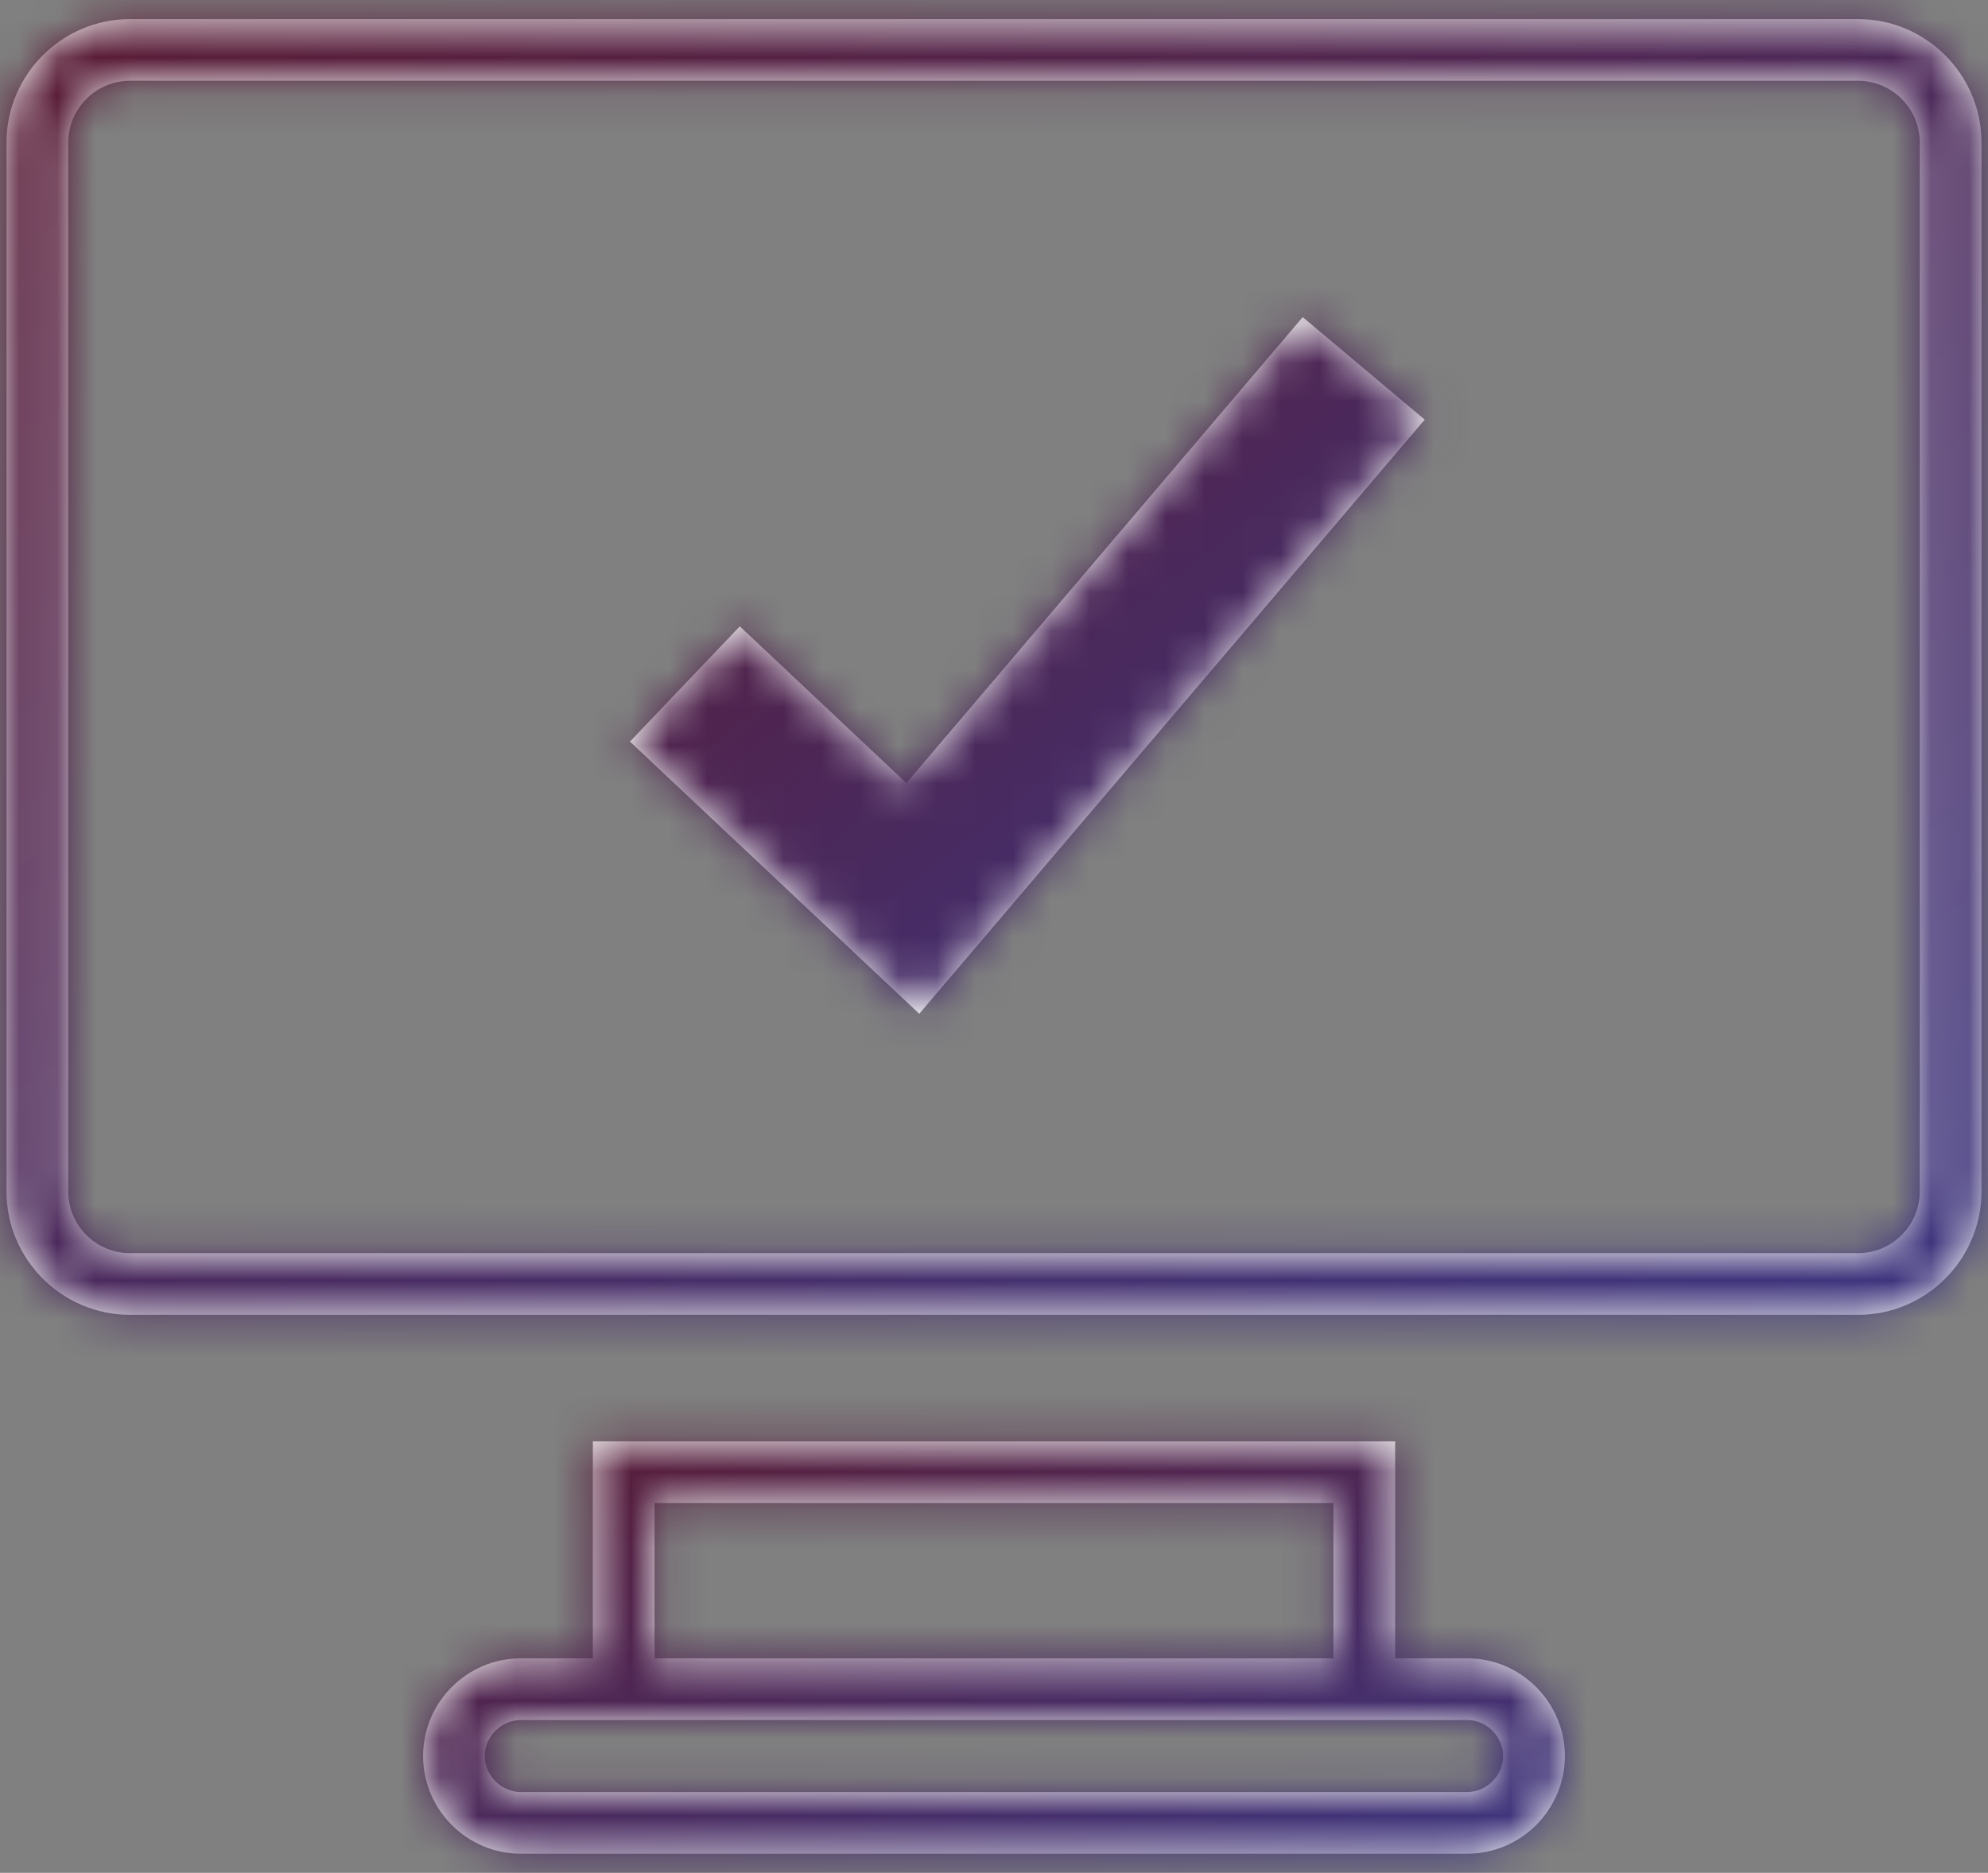
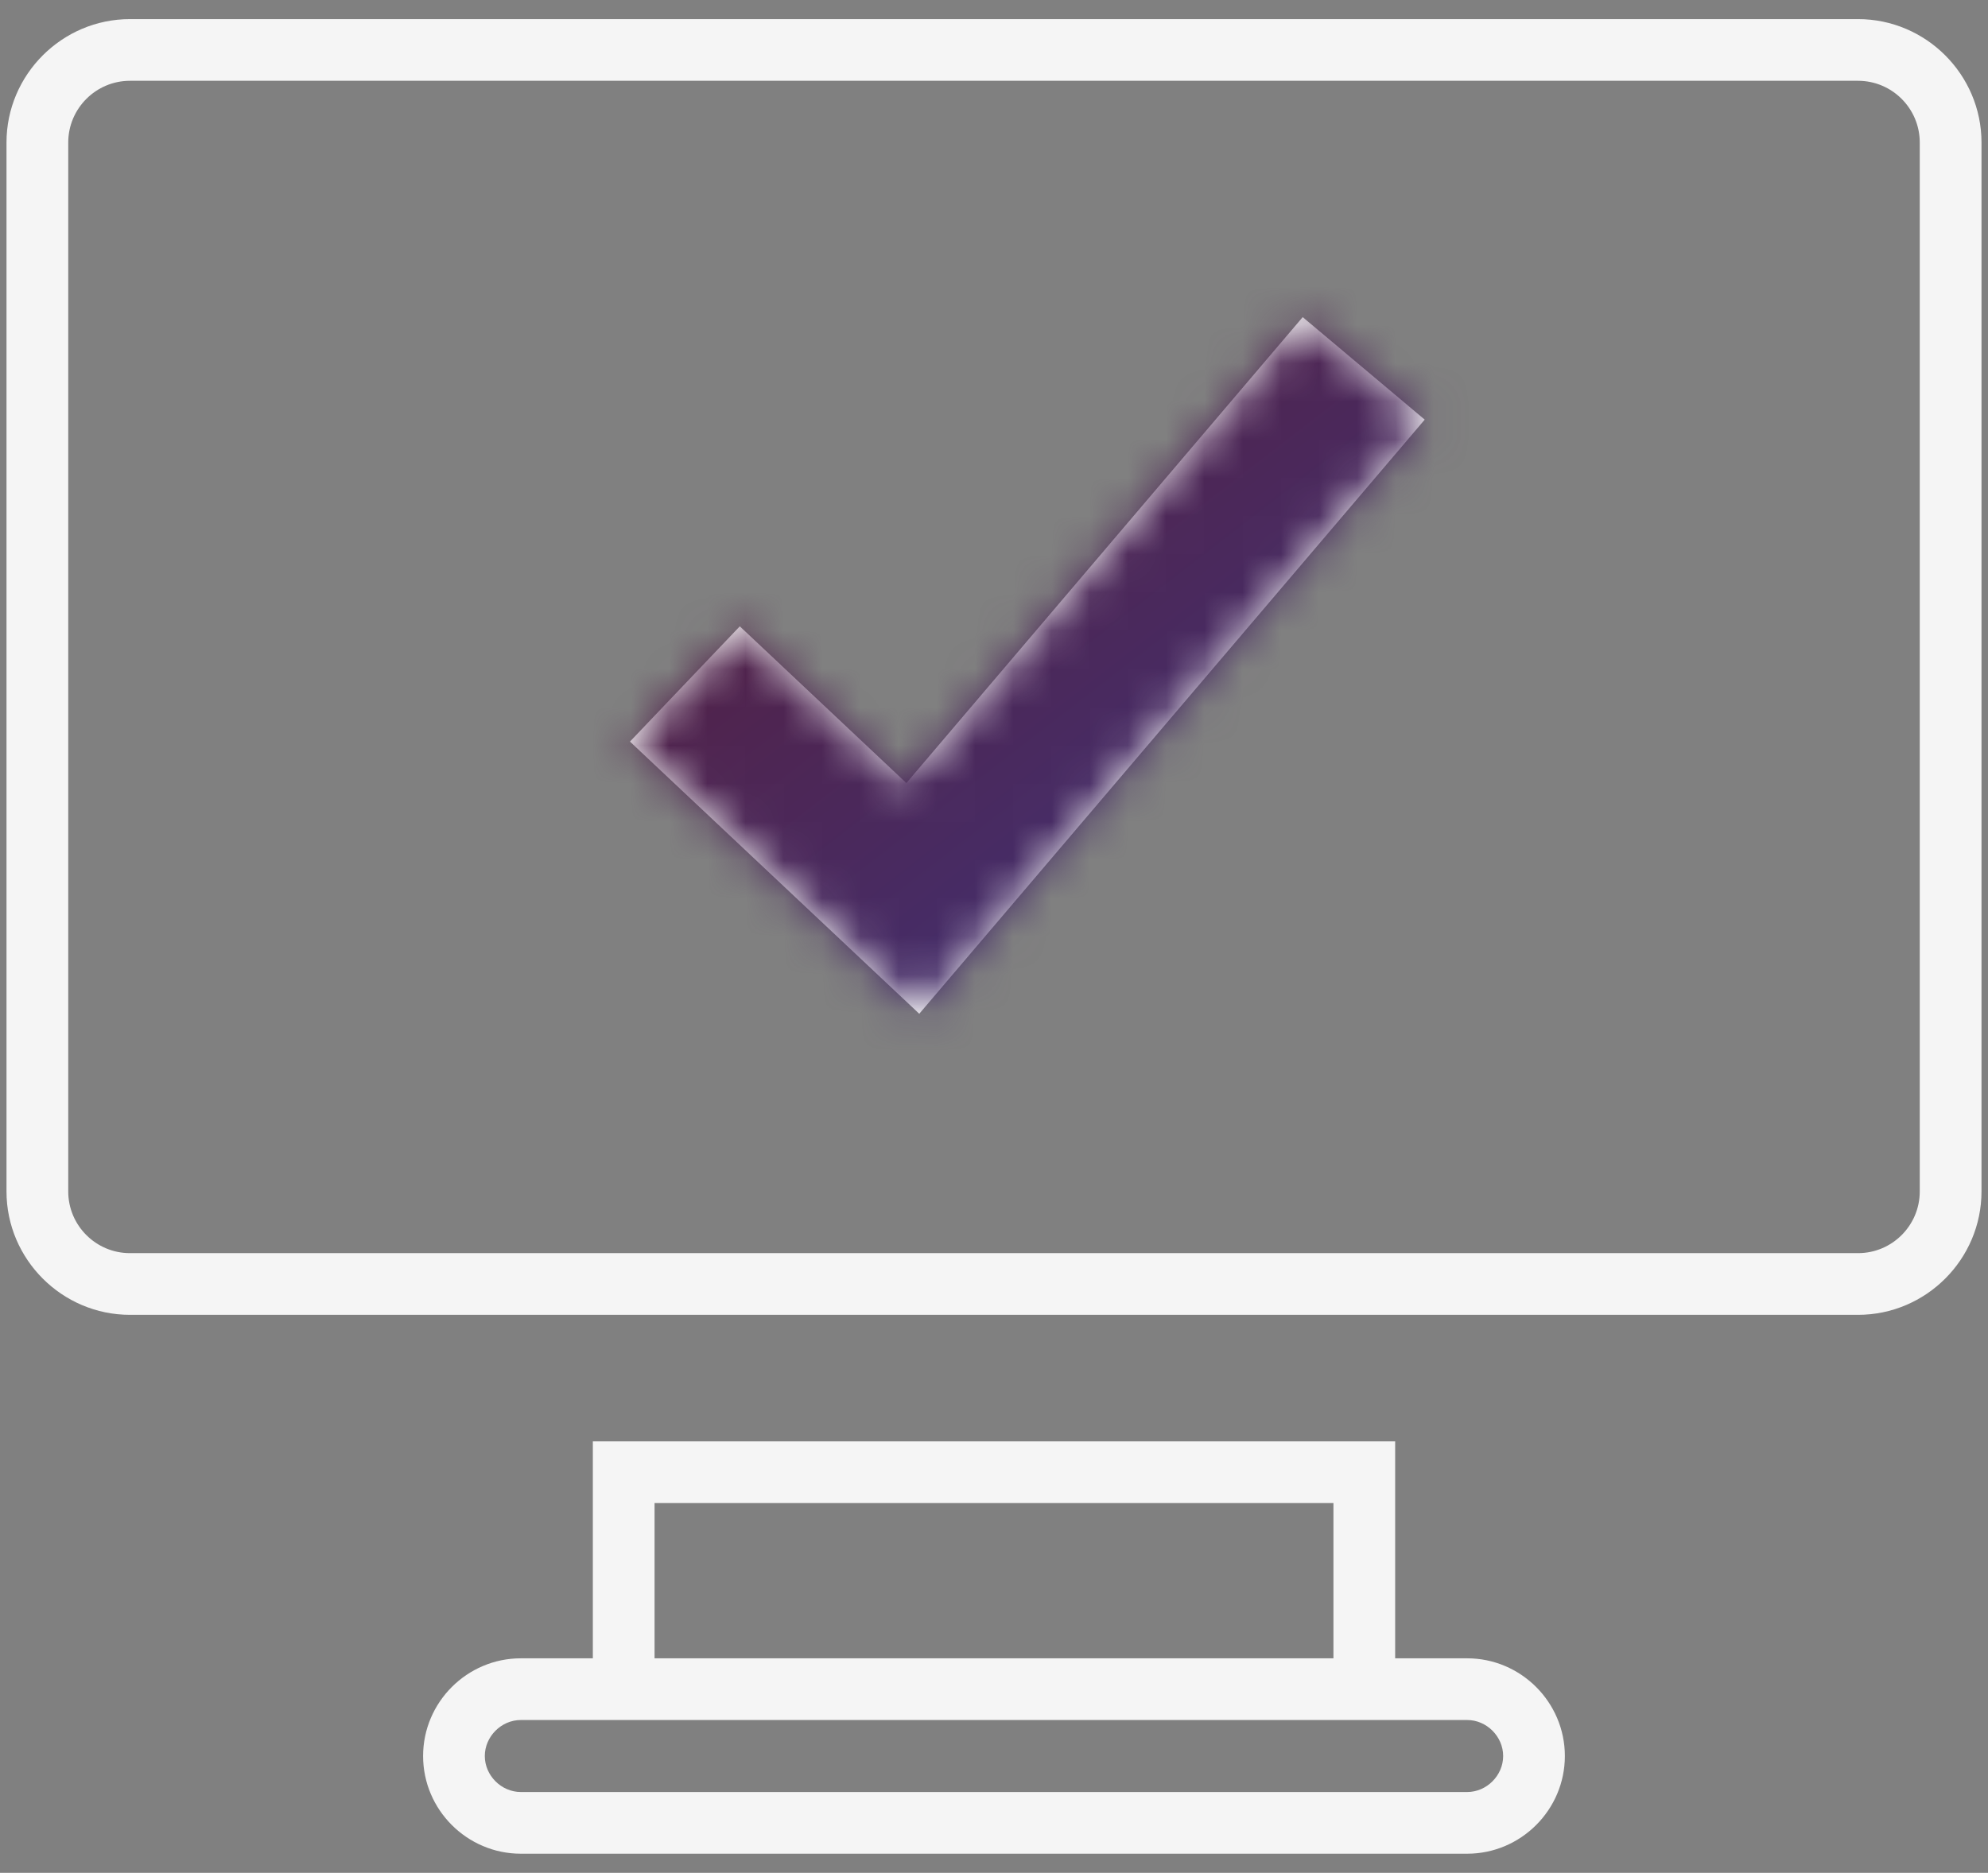
<svg xmlns="http://www.w3.org/2000/svg" width="52" height="49" viewBox="0 0 52 49" fill="none">
  <rect x="0" y="0" width="52" height="49" fill="#808080" stroke="none" />
  <mask id="path-1-inside-1_1_259" fill="white">
    <path d="M23.708 20.488L19.351 16.387L16.478 19.403L24.045 26.524L37.266 10.979L34.075 8.297L23.708 20.488Z" />
  </mask>
  <path d="M23.708 20.488L19.351 16.387L16.478 19.403L24.045 26.524L37.266 10.979L34.075 8.297L23.708 20.488Z" fill="#F5F5F5" />
  <path d="M23.708 20.488L18.225 26.313L24.351 32.08L29.802 25.671L23.708 20.488ZM19.351 16.387L24.834 10.562L19.042 5.11L13.557 10.87L19.351 16.387ZM16.478 19.403L10.685 13.886L5.135 19.714L10.996 25.229L16.478 19.403ZM24.045 26.524L18.562 32.35L24.688 38.115L30.139 31.707L24.045 26.524ZM37.266 10.979L43.36 16.162L48.573 10.031L42.412 4.854L37.266 10.979ZM34.075 8.297L39.222 2.173L33.133 -2.944L27.98 3.115L34.075 8.297ZM29.191 14.662L24.834 10.562L13.868 22.212L18.225 26.313L29.191 14.662ZM13.557 10.87L10.685 13.886L22.271 24.92L25.144 21.904L13.557 10.87ZM10.996 25.229L18.562 32.35L29.527 20.698L21.961 13.577L10.996 25.229ZM30.139 31.707L43.36 16.162L31.172 5.796L17.951 21.341L30.139 31.707ZM42.412 4.854L39.222 2.173L28.928 14.422L32.119 17.103L42.412 4.854ZM27.98 3.115L17.613 15.305L29.802 25.671L40.169 13.48L27.98 3.115Z" fill="url(#paint0_linear_1_259)" mask="url(#path-1-inside-1_1_259)" />
  <mask id="path-3-inside-2_1_259" fill="white">
-     <path d="M38.377 43.388H36.493V37.712H15.507V43.388H13.623C12.217 43.388 11.067 44.538 11.067 45.944C11.067 47.35 12.217 48.5 13.623 48.5H38.377C39.782 48.5 40.932 47.35 40.932 45.944C40.932 44.538 39.782 43.388 38.377 43.388ZM17.121 39.326H34.879V43.388H17.121V39.326ZM38.377 46.886H13.623C13.113 46.886 12.681 46.454 12.681 45.944C12.681 45.434 13.113 45.002 13.623 45.002H38.377C38.887 45.002 39.318 45.434 39.318 45.944C39.318 46.454 38.887 46.886 38.377 46.886Z" />
-   </mask>
+     </mask>
  <path d="M38.377 43.388H36.493V37.712H15.507V43.388H13.623C12.217 43.388 11.067 44.538 11.067 45.944C11.067 47.35 12.217 48.5 13.623 48.5H38.377C39.782 48.5 40.932 47.35 40.932 45.944C40.932 44.538 39.782 43.388 38.377 43.388ZM17.121 39.326H34.879V43.388H17.121V39.326ZM38.377 46.886H13.623C13.113 46.886 12.681 46.454 12.681 45.944C12.681 45.434 13.113 45.002 13.623 45.002H38.377C38.887 45.002 39.318 45.434 39.318 45.944C39.318 46.454 38.887 46.886 38.377 46.886Z" fill="#F5F5F5" />
-   <path d="M36.493 43.388H28.493V51.388H36.493V43.388ZM36.493 37.712H44.493V29.712H36.493V37.712ZM15.507 37.712V29.712H7.507V37.712H15.507ZM15.507 43.388V51.388H23.507V43.388H15.507ZM40.932 45.944H48.932H40.932ZM17.121 39.326V31.326H9.121V39.326H17.121ZM34.879 39.326H42.879V31.326H34.879V39.326ZM34.879 43.388V51.388H42.879V43.388H34.879ZM17.121 43.388H9.121V51.388H17.121V43.388ZM38.377 35.388H36.493V51.388H38.377V35.388ZM44.493 43.388V37.712H28.493V43.388H44.493ZM36.493 29.712H15.507V45.712H36.493V29.712ZM7.507 37.712V43.388H23.507V37.712H7.507ZM15.507 35.388H13.623V51.388H15.507V35.388ZM13.623 35.388C7.798 35.388 3.067 40.12 3.067 45.944H19.067C19.067 48.956 16.636 51.388 13.623 51.388V35.388ZM3.067 45.944C3.067 51.768 7.798 56.5 13.623 56.5V40.5C16.636 40.5 19.067 42.932 19.067 45.944H3.067ZM13.623 56.5H38.377V40.5H13.623V56.5ZM38.377 56.5C44.201 56.5 48.932 51.768 48.932 45.944H32.932C32.932 42.932 35.364 40.5 38.377 40.5V56.5ZM48.932 45.944C48.932 40.12 44.201 35.388 38.377 35.388V51.388C35.364 51.388 32.932 48.956 32.932 45.944H48.932ZM17.121 47.326H34.879V31.326H17.121V47.326ZM26.879 39.326V43.388H42.879V39.326H26.879ZM34.879 35.388H17.121V51.388H34.879V35.388ZM25.121 43.388V39.326H9.121V43.388H25.121ZM38.377 38.886H13.623V54.886H38.377V38.886ZM13.623 38.886C17.532 38.886 20.681 42.037 20.681 45.944H4.681C4.681 50.871 8.693 54.886 13.623 54.886V38.886ZM20.681 45.944C20.681 49.851 17.532 53.002 13.623 53.002V37.002C8.693 37.002 4.681 41.017 4.681 45.944H20.681ZM13.623 53.002H38.377V37.002H13.623V53.002ZM38.377 53.002C34.467 53.002 31.318 49.851 31.318 45.944H47.318C47.318 41.017 43.306 37.002 38.377 37.002V53.002ZM31.318 45.944C31.318 42.037 34.468 38.886 38.377 38.886V54.886C43.306 54.886 47.318 50.872 47.318 45.944H31.318Z" fill="url(#paint1_linear_1_259)" mask="url(#path-3-inside-2_1_259)" />
+   <path d="M36.493 43.388H28.493V51.388H36.493V43.388ZM36.493 37.712H44.493H36.493V37.712ZM15.507 37.712V29.712H7.507V37.712H15.507ZM15.507 43.388V51.388H23.507V43.388H15.507ZM40.932 45.944H48.932H40.932ZM17.121 39.326V31.326H9.121V39.326H17.121ZM34.879 39.326H42.879V31.326H34.879V39.326ZM34.879 43.388V51.388H42.879V43.388H34.879ZM17.121 43.388H9.121V51.388H17.121V43.388ZM38.377 35.388H36.493V51.388H38.377V35.388ZM44.493 43.388V37.712H28.493V43.388H44.493ZM36.493 29.712H15.507V45.712H36.493V29.712ZM7.507 37.712V43.388H23.507V37.712H7.507ZM15.507 35.388H13.623V51.388H15.507V35.388ZM13.623 35.388C7.798 35.388 3.067 40.12 3.067 45.944H19.067C19.067 48.956 16.636 51.388 13.623 51.388V35.388ZM3.067 45.944C3.067 51.768 7.798 56.5 13.623 56.5V40.5C16.636 40.5 19.067 42.932 19.067 45.944H3.067ZM13.623 56.5H38.377V40.5H13.623V56.5ZM38.377 56.5C44.201 56.5 48.932 51.768 48.932 45.944H32.932C32.932 42.932 35.364 40.5 38.377 40.5V56.5ZM48.932 45.944C48.932 40.12 44.201 35.388 38.377 35.388V51.388C35.364 51.388 32.932 48.956 32.932 45.944H48.932ZM17.121 47.326H34.879V31.326H17.121V47.326ZM26.879 39.326V43.388H42.879V39.326H26.879ZM34.879 35.388H17.121V51.388H34.879V35.388ZM25.121 43.388V39.326H9.121V43.388H25.121ZM38.377 38.886H13.623V54.886H38.377V38.886ZM13.623 38.886C17.532 38.886 20.681 42.037 20.681 45.944H4.681C4.681 50.871 8.693 54.886 13.623 54.886V38.886ZM20.681 45.944C20.681 49.851 17.532 53.002 13.623 53.002V37.002C8.693 37.002 4.681 41.017 4.681 45.944H20.681ZM13.623 53.002H38.377V37.002H13.623V53.002ZM38.377 53.002C34.467 53.002 31.318 49.851 31.318 45.944H47.318C47.318 41.017 43.306 37.002 38.377 37.002V53.002ZM31.318 45.944C31.318 42.037 34.468 38.886 38.377 38.886V54.886C43.306 54.886 47.318 50.872 47.318 45.944H31.318Z" fill="url(#paint1_linear_1_259)" mask="url(#path-3-inside-2_1_259)" />
  <mask id="path-5-inside-3_1_259" fill="white">
-     <path d="M48.601 0.5H3.399C1.623 0.5 0.17 1.953 0.17 3.729V31.172C0.17 32.948 1.623 34.401 3.399 34.401H48.601C50.377 34.401 51.83 32.948 51.83 31.172V3.729C51.83 1.953 50.377 0.5 48.601 0.5ZM50.215 31.173C50.215 32.063 49.491 32.787 48.601 32.787H3.399C2.509 32.787 1.785 32.063 1.785 31.173V3.729C1.785 2.839 2.509 2.114 3.399 2.114H48.601C49.491 2.114 50.215 2.838 50.215 3.729V31.173Z" />
-   </mask>
+     </mask>
  <path d="M48.601 0.5H3.399C1.623 0.5 0.17 1.953 0.17 3.729V31.172C0.17 32.948 1.623 34.401 3.399 34.401H48.601C50.377 34.401 51.83 32.948 51.83 31.172V3.729C51.83 1.953 50.377 0.5 48.601 0.5ZM50.215 31.173C50.215 32.063 49.491 32.787 48.601 32.787H3.399C2.509 32.787 1.785 32.063 1.785 31.173V3.729C1.785 2.839 2.509 2.114 3.399 2.114H48.601C49.491 2.114 50.215 2.838 50.215 3.729V31.173Z" fill="#F5F5F5" />
  <path d="M48.601 -7.5H3.399V8.5H48.601V-7.5ZM3.399 -7.5C-2.795 -7.5 -7.83 -2.465 -7.83 3.729H8.17C8.17 6.371 6.042 8.5 3.399 8.5V-7.5ZM-7.83 3.729V31.172H8.17V3.729H-7.83ZM-7.83 31.172C-7.83 37.366 -2.795 42.401 3.399 42.401V26.401C6.042 26.401 8.17 28.53 8.17 31.172H-7.83ZM3.399 42.401H48.601V26.401H3.399V42.401ZM48.601 42.401C54.795 42.401 59.83 37.366 59.83 31.172H43.83C43.83 28.53 45.958 26.401 48.601 26.401V42.401ZM59.83 31.172V3.729H43.83V31.172H59.83ZM59.83 3.729C59.83 -2.465 54.795 -7.5 48.601 -7.5V8.5C45.958 8.5 43.83 6.371 43.83 3.729H59.83ZM42.215 31.173C42.215 27.645 45.072 24.787 48.601 24.787V40.787C53.91 40.787 58.215 36.48 58.215 31.173H42.215ZM48.601 24.787H3.399V40.787H48.601V24.787ZM3.399 24.787C6.928 24.787 9.785 27.646 9.785 31.173H-6.215C-6.215 36.48 -1.91 40.787 3.399 40.787V24.787ZM9.785 31.173V3.729H-6.215V31.173H9.785ZM9.785 3.729C9.785 7.256 6.928 10.114 3.399 10.114V-5.886C-1.91 -5.886 -6.215 -1.579 -6.215 3.729H9.785ZM3.399 10.114H48.601V-5.886H3.399V10.114ZM48.601 10.114C45.072 10.114 42.215 7.256 42.215 3.729H58.215C58.215 -1.579 53.91 -5.886 48.601 -5.886V10.114ZM42.215 3.729V31.173H58.215V3.729H42.215Z" fill="url(#paint2_linear_1_259)" mask="url(#path-5-inside-3_1_259)" />
  <defs>
    <linearGradient id="paint0_linear_1_259" x1="16.478" y1="8.297" x2="33.056" y2="29.773" gradientUnits="userSpaceOnUse">
      <stop stop-color="#5A1B34" />
      <stop offset="1" stop-color="#3C3580" />
    </linearGradient>
    <linearGradient id="paint1_linear_1_259" x1="11.067" y1="37.712" x2="16.926" y2="56.135" gradientUnits="userSpaceOnUse">
      <stop stop-color="#5A1B34" />
      <stop offset="1" stop-color="#3C3580" />
    </linearGradient>
    <linearGradient id="paint2_linear_1_259" x1="0.17" y1="0.5" x2="27.782" y2="48.294" gradientUnits="userSpaceOnUse">
      <stop stop-color="#5A1B34" />
      <stop offset="1" stop-color="#3C3580" />
    </linearGradient>
  </defs>
</svg>